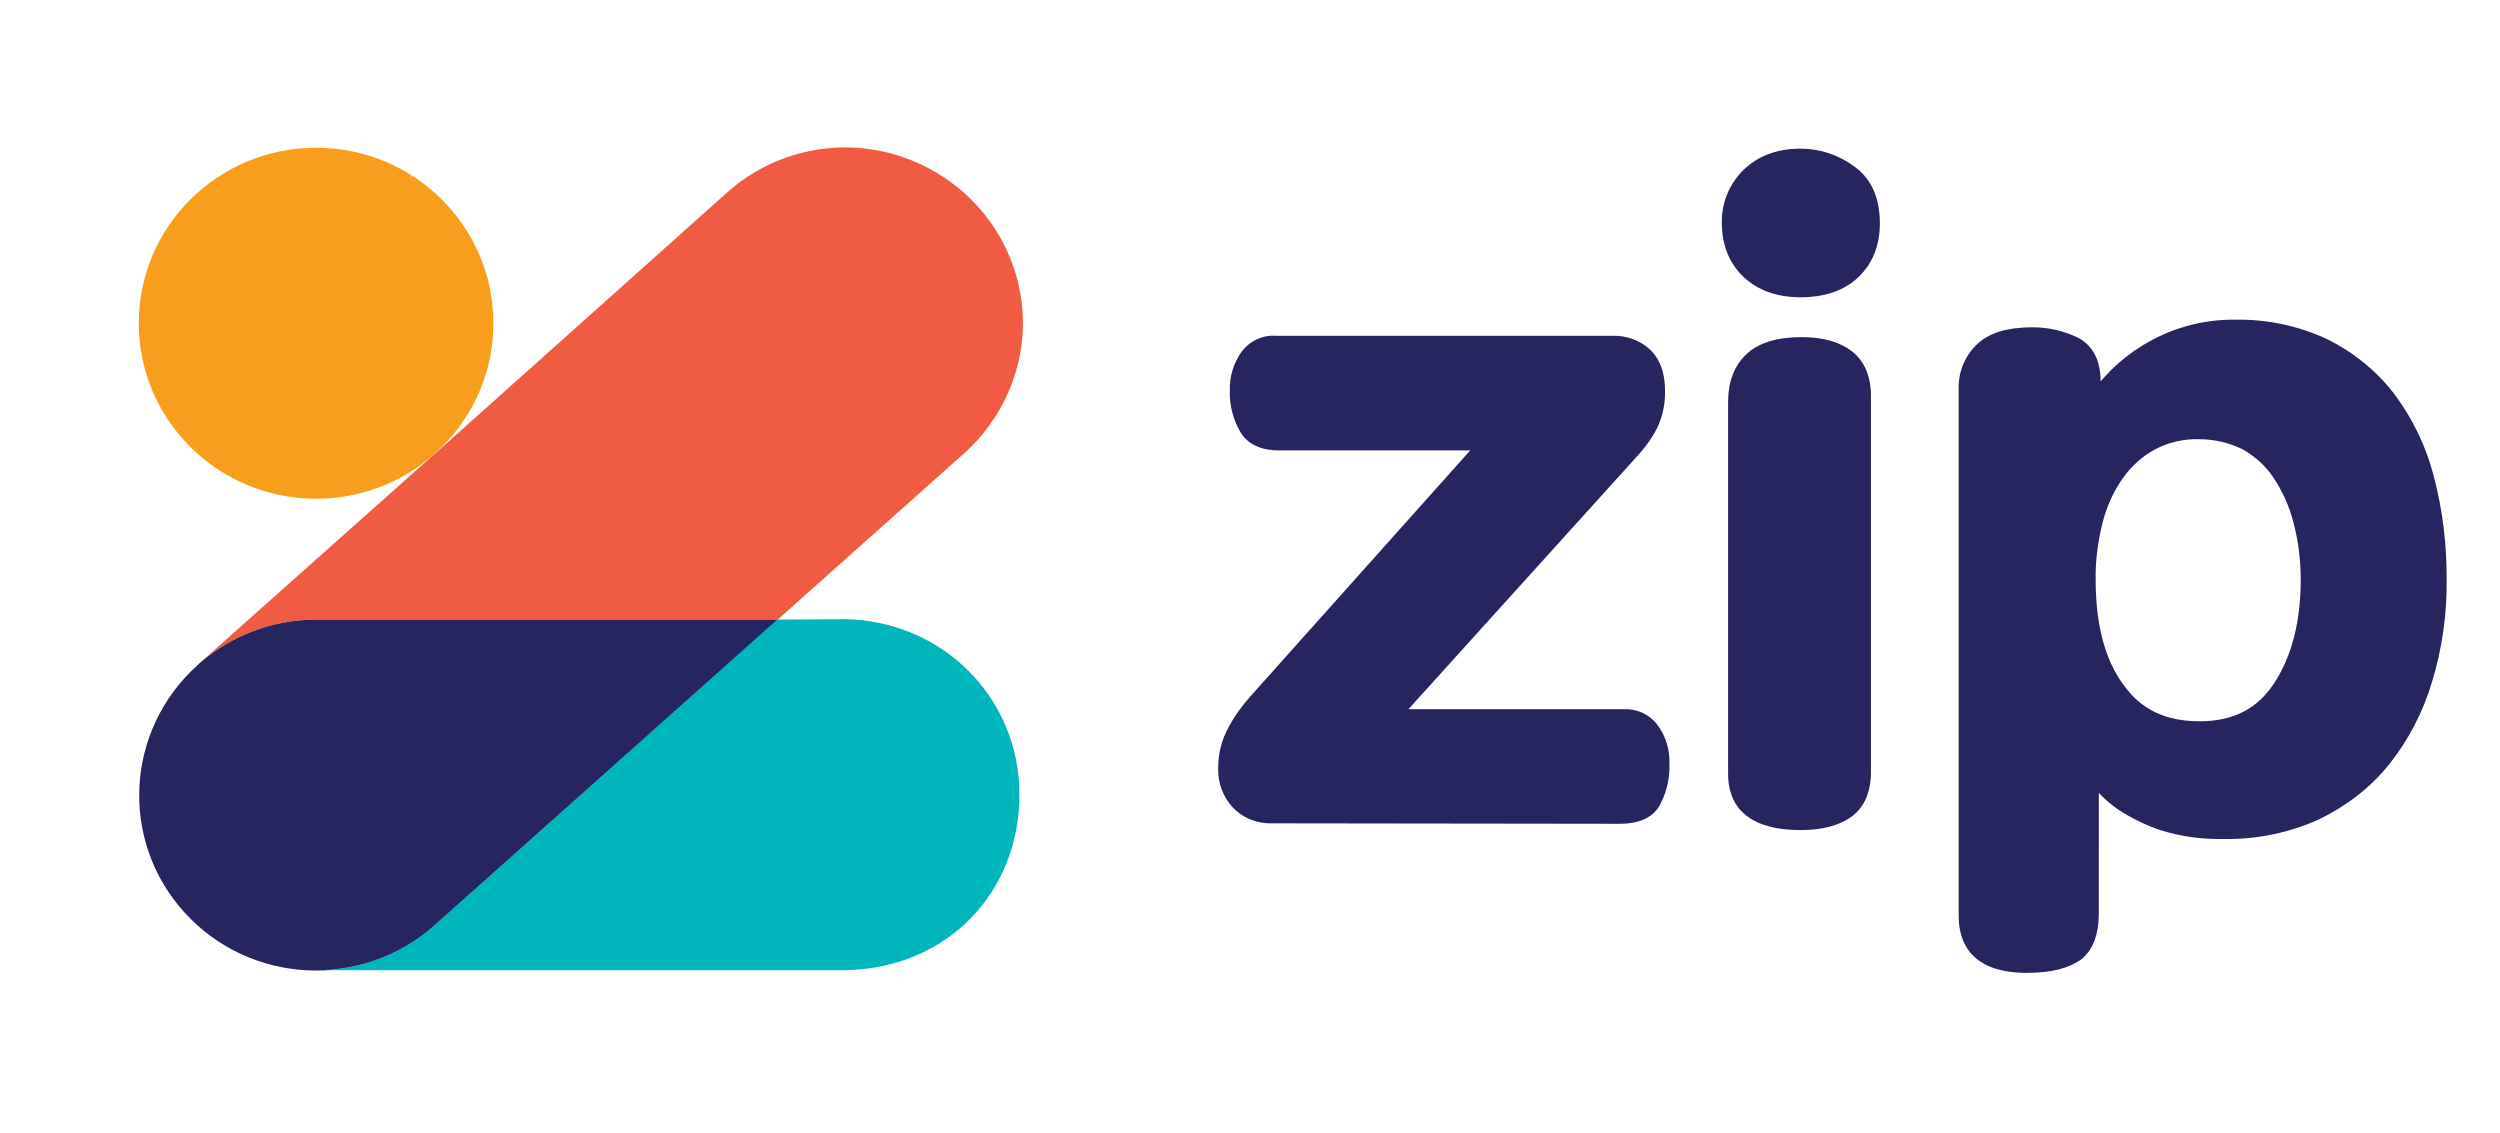
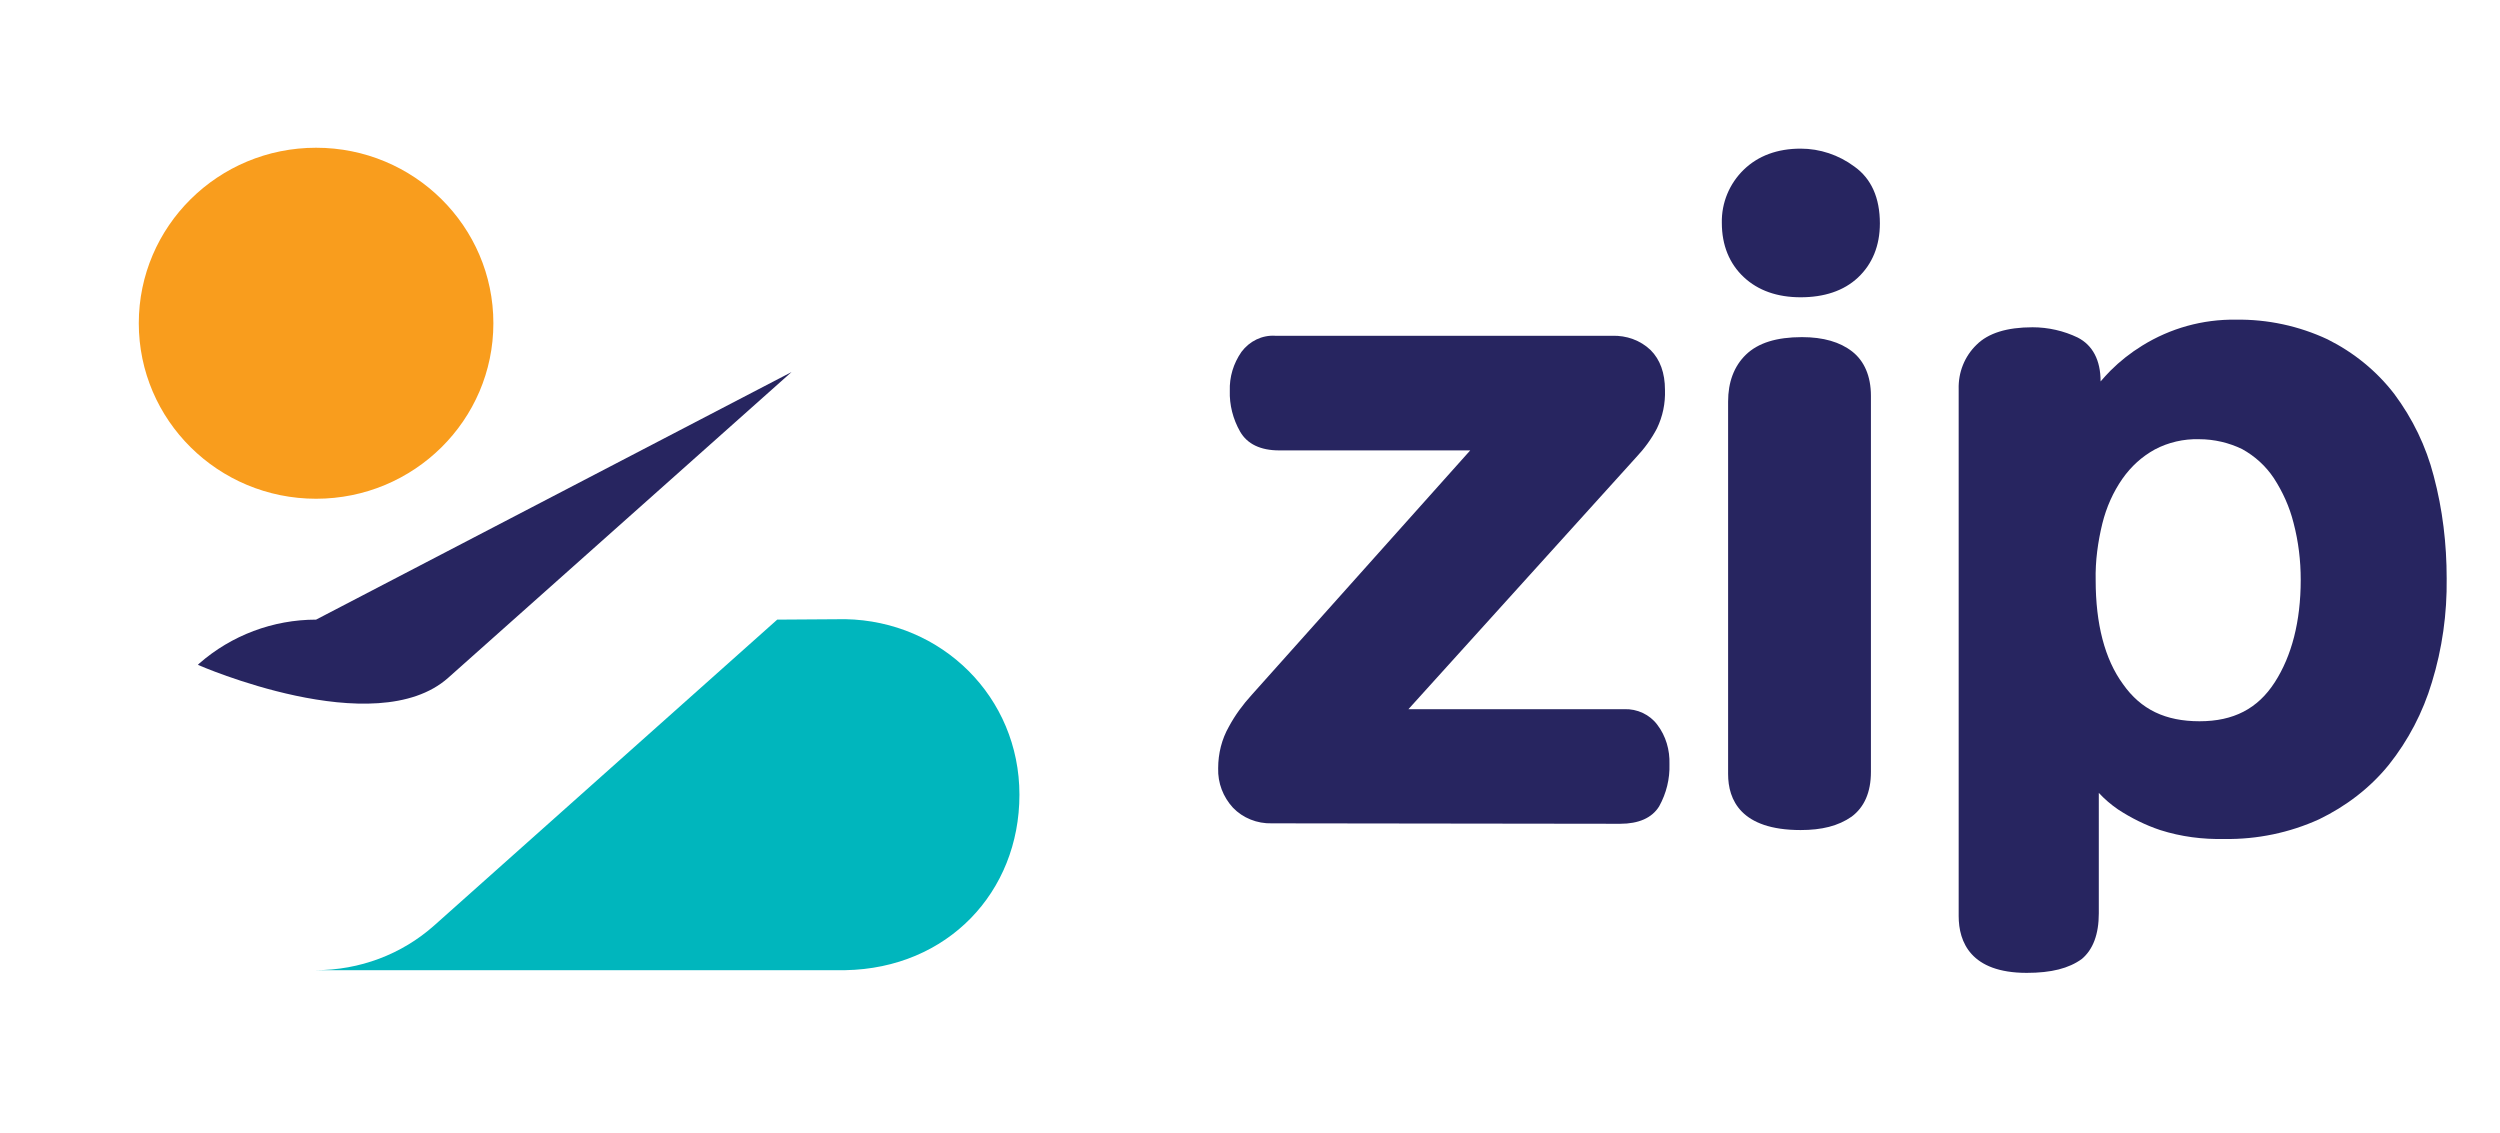
<svg xmlns="http://www.w3.org/2000/svg" version="1.1" id="Layer_1" x="0px" y="0px" viewBox="0 0 558.4 253" style="enable-background:new 0 0 558.4 253;" xml:space="preserve">
  <style type="text/css">
	.st0{fill:#F15B41;}
	.st1{fill:#F99D1D;}
	.st2{fill:#272560;}
	.st3{fill:#00B6BD;}
</style>
  <title>Logo/x-large/primary-money</title>
  <desc>Created with Sketch.</desc>
  <g id="Logo_x2F_x-large_x2F_primary-money">
    <g id="Logo_x2F_SubPay" transform="translate(31, 32)">
      <g id="Logo_x2F_item_x2F_zip_x2F_with-divider">
        <g id="Logo_x2F_item_x2F_zip_x2F_no-divider">
          <g id="Asset-1">
            <g id="Logo_x2F_icon_x2F_colour-primary">
-               <path id="Shape" class="st0" d="M184.3,69.3l-41.6,37.1H39.6c-9.6,0-18.9,3.5-26.1,9.8l52-46.3l0.8-0.7L131.4,11        c10.5-9.4,25.3-12.5,38.7-8.1s23.5,15.4,26.5,29.1S194.8,59.9,184.3,69.3L184.3,69.3z" />
              <ellipse id="Oval" class="st1" cx="39.6" cy="40.2" rx="39.6" ry="39.2" />
-               <path id="Shape_1_" class="st2" d="M39.6,106.4c-9.6,0-18.9,3.5-26.1,9.8l-0.3,0.3c-16.2,14.5-17.6,39.2-3,55.3        s39.6,17.4,55.9,2.9l76.7-68.3L39.6,106.4z" />
+               <path id="Shape_1_" class="st2" d="M39.6,106.4c-9.6,0-18.9,3.5-26.1,9.8l-0.3,0.3s39.6,17.4,55.9,2.9l76.7-68.3L39.6,106.4z" />
              <path id="Shape_2_" class="st3" d="M142.6,106.4L66,174.7c-7.3,6.5-16.7,10-26.5,10l118.3,0c22.8-0.4,38.9-17.4,38.9-39.2        s-17.3-38.8-38.9-39.2L142.6,106.4z" />
            </g>
            <g id="Logo_x2F_item_x2F_zip_x2F_text_x2F_primary" transform="translate(240.789, 1)">
              <path id="Shape_3_" class="st2" d="M12.3,150.9c-3.3,0.1-6.5-1.2-8.7-3.5c-2.2-2.4-3.4-5.5-3.3-8.8c0-3.3,0.8-6.5,2.4-9.3        c1.4-2.6,3.1-4.9,5.1-7.1l48.8-54.6H13.9c-4.1,0-7.1-1.4-8.7-4.2c-1.6-2.8-2.4-6-2.3-9.1c-0.1-3.1,0.8-6.1,2.6-8.7        c1.8-2.4,4.6-3.8,7.6-3.6h75.2c3.2-0.1,6.3,1,8.6,3.2c2.1,2.1,3.2,5.1,3.2,8.9c0.1,3-0.5,5.9-1.8,8.6        c-1.2,2.3-2.8,4.5-4.6,6.4l-50.9,56.3h48.2c2.9-0.1,5.7,1.2,7.4,3.5c1.9,2.5,2.8,5.6,2.7,8.8c0.1,3.3-0.7,6.5-2.3,9.4        c-1.6,2.6-4.6,3.9-8.7,3.9L12.3,150.9z" />
              <path id="Shape_4_" class="st2" d="M130.4,152.4c-13.4,0-16.2-6.8-16.2-12.5V56.7c0-4.3,1.3-7.9,4-10.5s6.8-3.9,12.5-3.9        c4.8,0,8.5,1.1,11.2,3.2s4.2,5.5,4.2,9.9v84c0,4.6-1.5,7.9-4.3,10C138.8,151.5,135.1,152.4,130.4,152.4z M130.4,33.4        c-5.2,0-9.5-1.5-12.7-4.5c-3.2-3-4.9-7.1-4.9-12.1c-0.1-4.5,1.7-8.8,4.9-11.9c3.2-3.1,7.5-4.7,12.7-4.7c4.3,0,8.5,1.4,12,4        c3.8,2.7,5.7,7,5.7,12.7c0,5-1.7,9.1-4.9,12.1S135.6,33.4,130.4,33.4L130.4,33.4z" />
              <path id="Shape_5_" class="st2" d="M180.9,184.3c-12.5,0-15.2-6.9-15.2-12.7V53.9c-0.1-3.7,1.3-7.3,4-9.9        c2.6-2.6,6.8-3.9,12.5-3.9c3.5,0,7,0.8,10.1,2.3c3.3,1.7,5.1,5,5.1,9.8c0.7-0.8,1.4-1.6,2.2-2.4c2.1-2.1,4.5-4,7.1-5.6        c6.3-3.9,13.5-5.9,20.9-5.8c7.1-0.1,14.1,1.4,20.5,4.4c5.8,2.9,10.9,7,14.9,12.2c4.1,5.5,7.1,11.7,8.8,18.3        c2,7.5,2.9,15.2,2.9,22.9c0.1,7.9-1,15.7-3.3,23.2c-2,6.7-5.3,13-9.6,18.4c-4.2,5.2-9.6,9.3-15.6,12.2        c-6.6,3-13.8,4.5-21.1,4.4c-4.9,0.1-9.7-0.5-14.4-2c-3.3-1.1-6.5-2.7-9.4-4.6c-1.6-1.1-3-2.3-4.3-3.7V171        c0,4.7-1.3,8.1-3.8,10.2C190.3,183.3,186.4,184.3,180.9,184.3z M219.4,65.1c-3.4-0.1-6.9,0.7-9.9,2.3        c-2.9,1.6-5.3,3.8-7.2,6.5c-2.1,3-3.6,6.4-4.5,10c-1,4.1-1.6,8.4-1.5,12.7c0,9.7,2,17.6,6.1,23.2c4,5.7,9.5,8.3,17.1,8.3        s13-2.8,16.8-8.7c3.8-5.9,5.8-13.6,5.8-22.9c0-4.3-0.5-8.5-1.6-12.7c-0.9-3.6-2.4-6.9-4.4-10c-1.8-2.7-4.2-4.9-7.1-6.5        C226.1,65.9,222.8,65.1,219.4,65.1z" />
            </g>
          </g>
        </g>
      </g>
    </g>
  </g>
</svg>